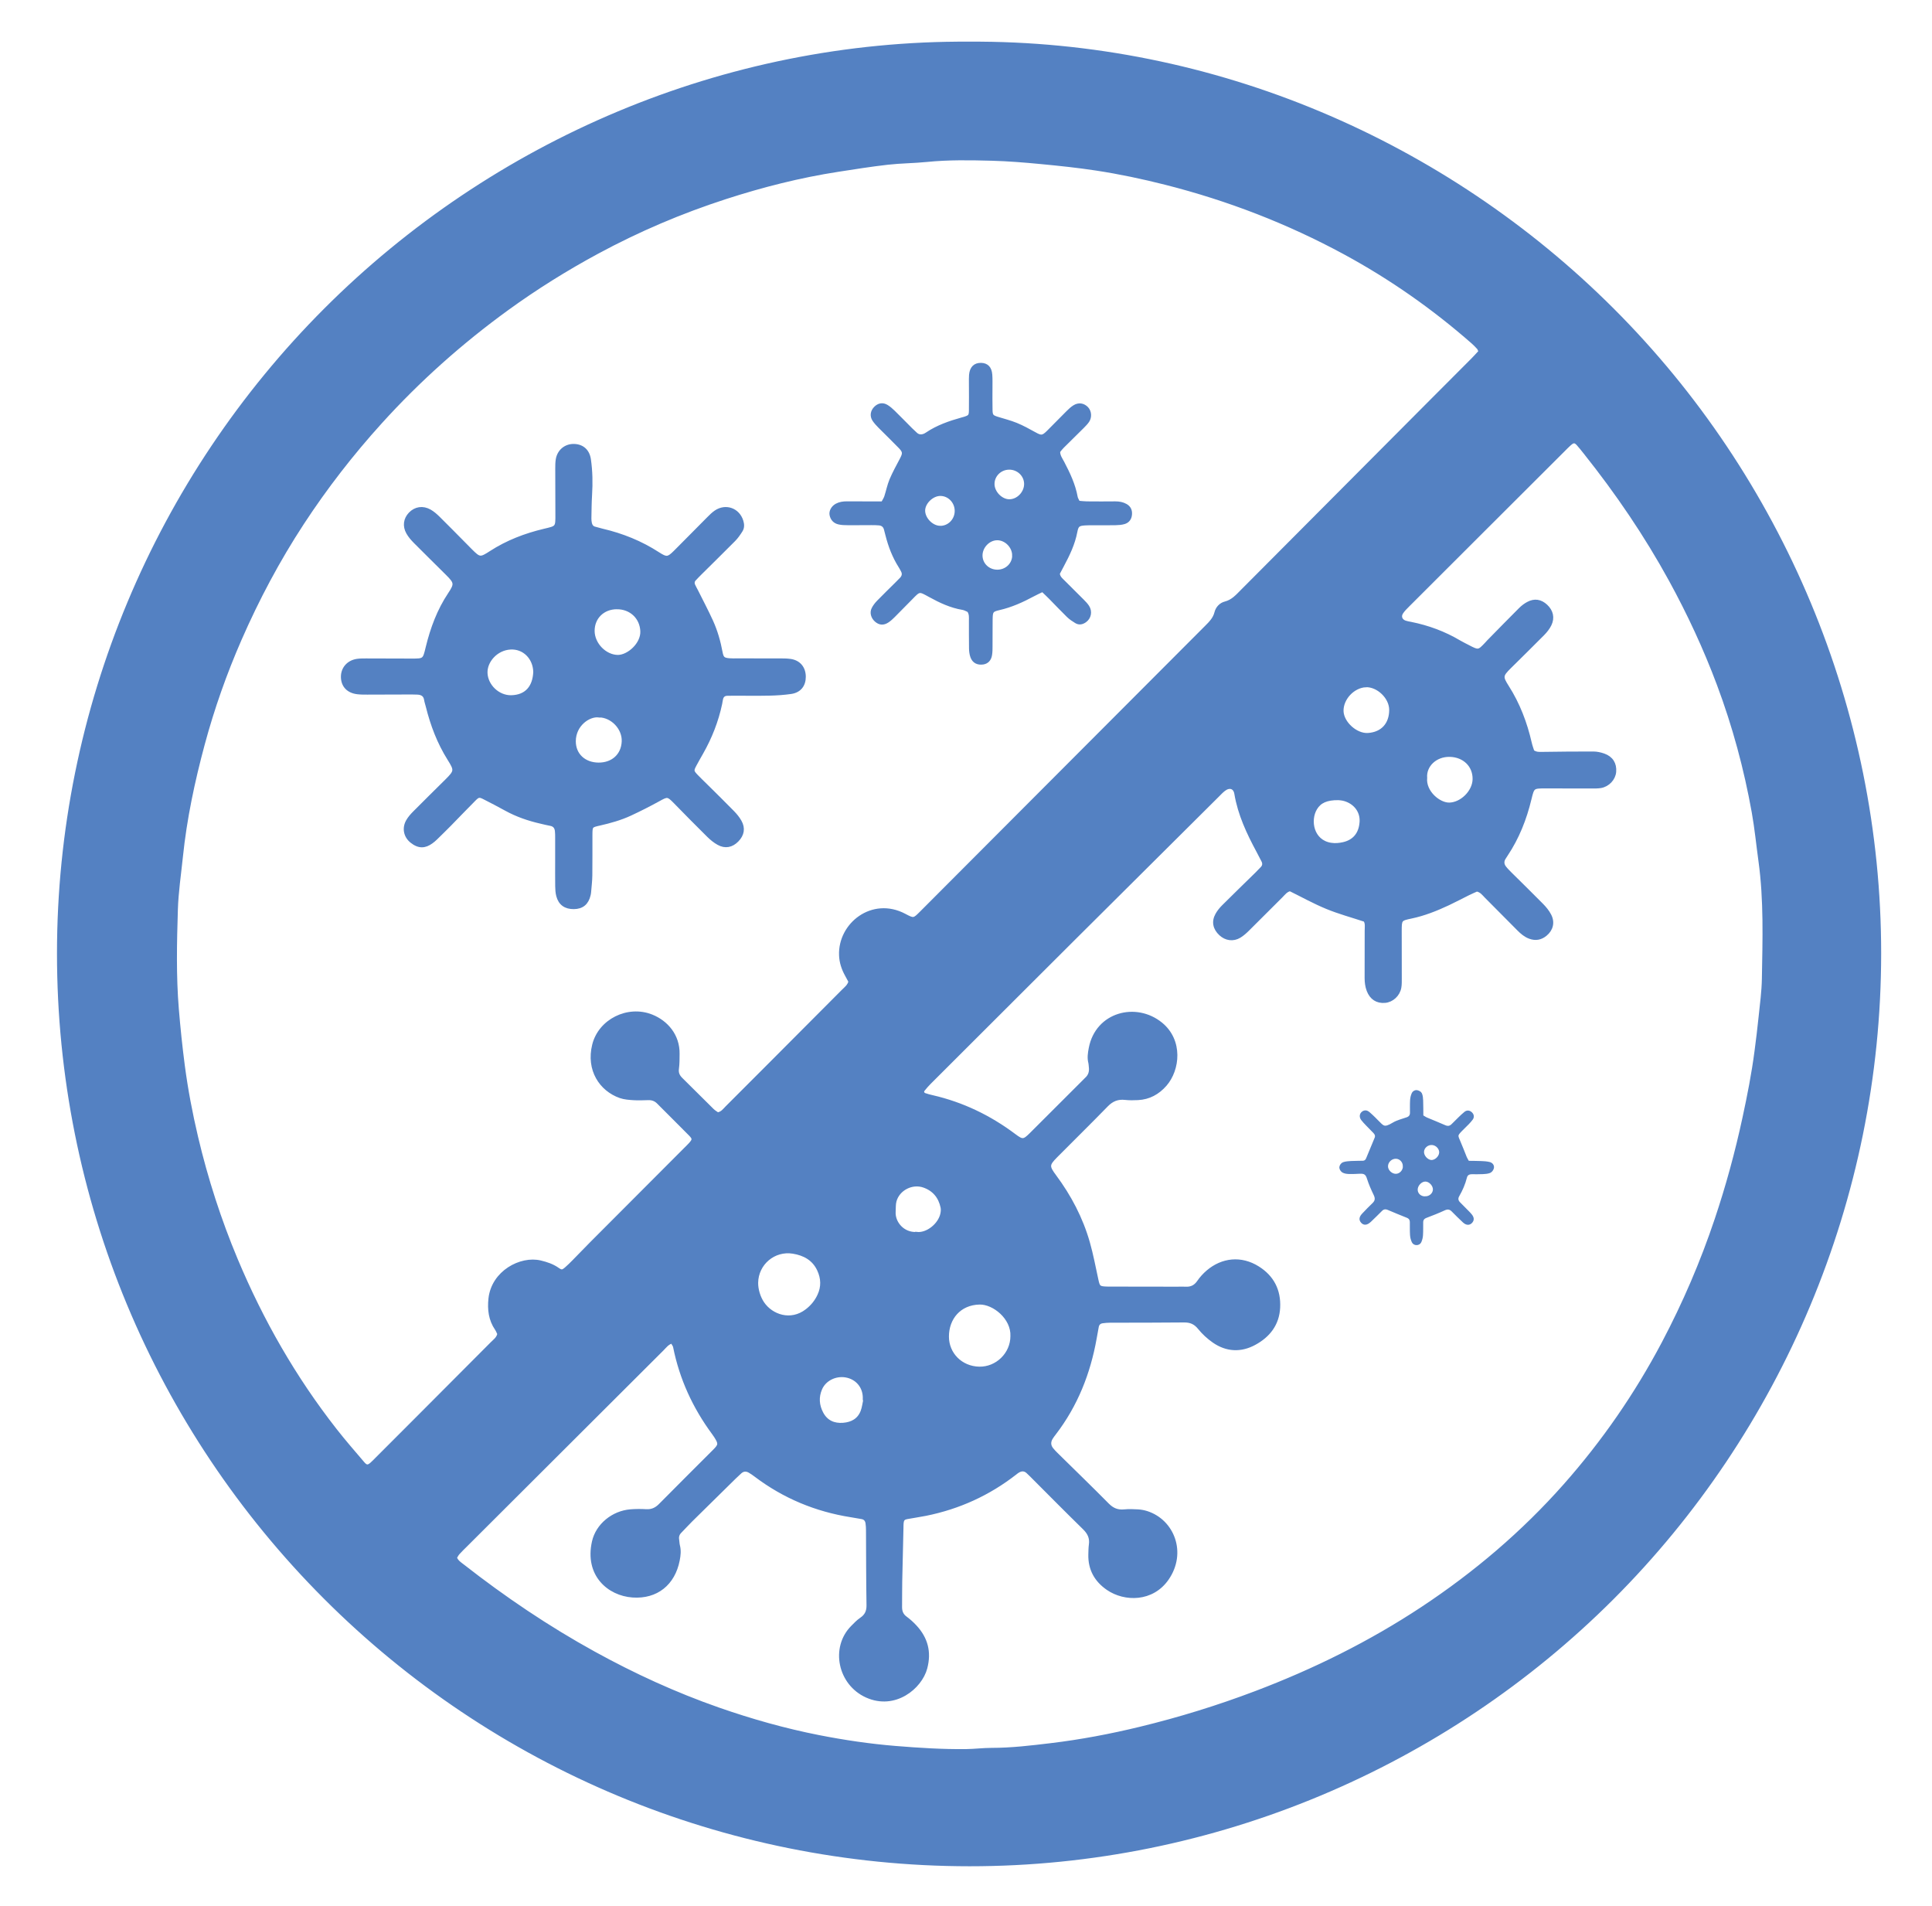
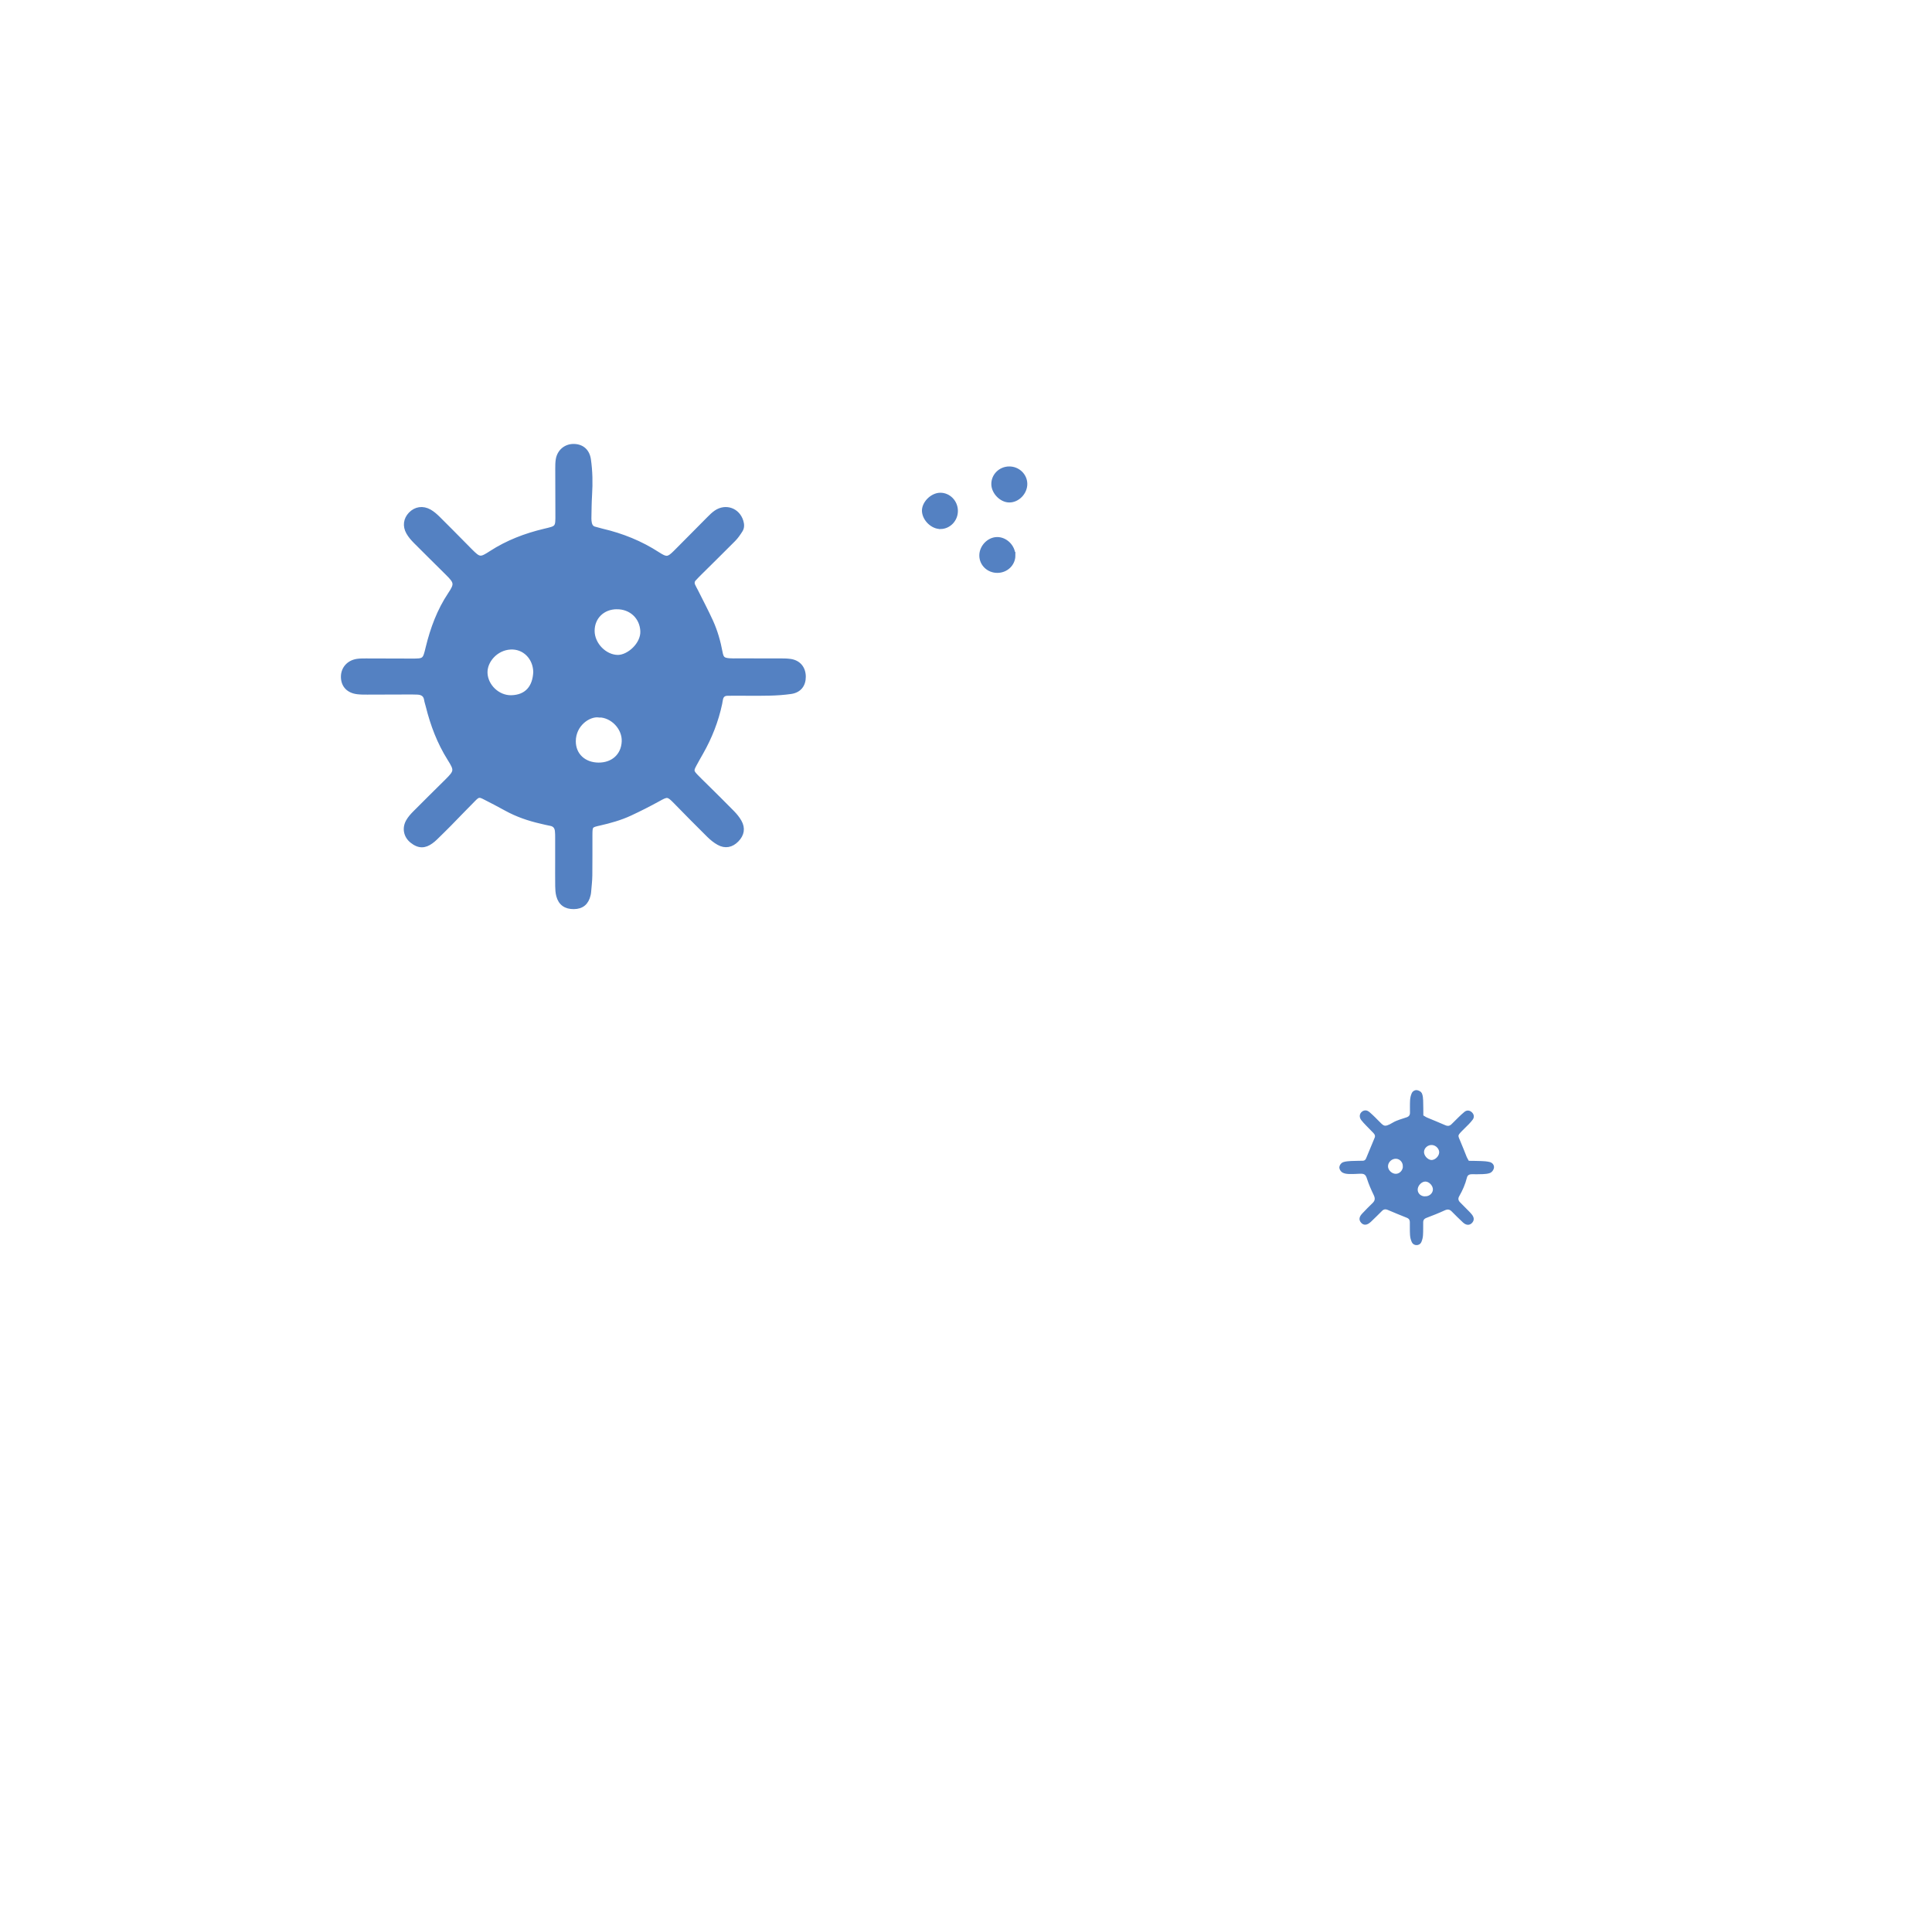
<svg xmlns="http://www.w3.org/2000/svg" id="Layer_1" data-name="Layer 1" viewBox="0 0 603.48 595.28">
  <defs>
    <style> .cls-1 { fill: #5481c2; stroke: #5481c2; stroke-miterlimit: 10; } </style>
  </defs>
-   <path class="cls-1" d="M302.68,13.51c76.35-.47,148.65,30.86,201.04,83.23,52.6,52.58,83.4,124.9,83.38,201.04-.02,76.8-31.19,149.07-83.49,201.35-52.37,52.34-124.47,83.26-200.78,83.23-76.57-.03-148.59-30.65-201.32-83.44-52.84-52.9-83.22-124.74-83.21-201.13,0-76.45,30.77-148.48,83.33-201.07C153.98,44.34,226.22,13.04,302.68,13.51ZM462.33,109.81c-.28-.61-.34-.93-.54-1.14-.55-.61-1.12-1.2-1.73-1.74-12.29-10.79-25.61-20.12-39.99-27.92-17.74-9.61-36.41-16.82-55.96-21.78-7.15-1.81-14.36-3.34-21.64-4.45-5.76-.88-11.57-1.49-17.37-2.04-5.09-.49-10.2-.9-15.31-1.04-6.75-.18-13.52-.3-20.27.38-4.07.41-8.19.41-12.25.87-5.18.59-10.34,1.41-15.49,2.21-11.96,1.85-23.66,4.82-35.16,8.54-13.87,4.49-27.23,10.18-40.07,17.12-9.75,5.27-19.13,11.12-28.1,17.63-14.4,10.45-27.61,22.22-39.56,35.41-8.96,9.89-17.12,20.41-24.43,31.58-7.53,11.51-13.97,23.62-19.48,36.22-4.64,10.62-8.49,21.53-11.51,32.72-3.12,11.58-5.61,23.28-6.84,35.22-.57,5.5-1.4,10.99-1.57,16.5-.32,10.34-.55,20.68.3,31.03.49,5.92,1.1,11.81,1.87,17.7.99,7.52,2.41,14.95,4.15,22.33,3.09,13.08,7.2,25.83,12.4,38.24,8.01,19.1,18.2,36.92,30.98,53.23,2.78,3.55,5.74,6.95,8.67,10.38.95,1.11,1.57,1.1,2.6.2.62-.54,1.18-1.14,1.76-1.72,4.27-4.28,8.55-8.55,12.82-12.83,7.67-7.69,15.35-15.37,23.01-23.08.85-.86,1.93-1.57,2.22-2.99-.23-.47-.44-1.06-.78-1.56-1.97-2.87-2.34-6.08-1.99-9.42.89-8.32,9.62-12.94,15.76-11.45,1.91.46,3.72,1.05,5.36,2.2,1.21.85,1.55.77,2.69-.21.77-.67,1.5-1.39,2.22-2.12,1.87-1.9,3.71-3.83,5.59-5.72,9.77-9.8,19.55-19.59,29.32-29.38.51-.51,1.03-1,1.51-1.53,1.27-1.38,1.32-1.83.08-3.09-3.31-3.36-6.67-6.66-9.99-10.01-.85-.86-1.85-1.23-3.04-1.21-1.54.03-3.08.12-4.61.02-1.42-.09-2.9-.19-4.22-.65-6.08-2.14-10.2-8.34-8.26-16.13,1.89-7.58,10.62-11.96,18.05-9.01,4.68,1.86,8.34,6.1,8.25,11.81-.02,1.54.01,3.09-.2,4.6-.2,1.38.25,2.35,1.19,3.28,3.29,3.23,6.53,6.51,9.82,9.74.49.48,1.12.83,1.58,1.16,1.42-.25,2.06-1.24,2.84-2.02,4.65-4.63,9.28-9.28,13.91-13.92,7.45-7.47,14.91-14.94,22.35-22.43.85-.86,1.89-1.59,2.25-2.99-.35-.65-.73-1.37-1.12-2.08-1.06-1.91-1.73-3.93-1.81-6.13-.38-9.66,9.9-17.84,19.98-12.49,2.83,1.5,2.9,1.48,5.17-.8.36-.36.72-.72,1.09-1.09,9.92-9.94,19.83-19.88,29.75-29.82,19.4-19.44,38.8-38.89,58.2-58.32,1.31-1.31,2.58-2.57,3.06-4.49.36-1.44,1.44-2.62,2.88-2.98,2.26-.57,3.66-2.17,5.17-3.69,19.46-19.53,38.91-39.07,58.36-58.6,4.56-4.57,9.12-9.14,13.68-13.71.79-.79,1.53-1.63,2.39-2.55ZM402.93,277.83c-1.24.31-1.91,1.26-2.7,2.05-3.49,3.47-6.95,6.96-10.45,10.42-.8.79-1.65,1.56-2.6,2.13-1.99,1.2-4.25.87-5.95-.7-1.89-1.75-2.34-3.9-1.11-6.1.54-.97,1.28-1.86,2.07-2.64,3.41-3.4,6.87-6.75,10.31-10.12.58-.57,1.16-1.16,1.71-1.76.63-.68.7-1.45.29-2.27-.51-1-1.03-2.01-1.56-3-3.07-5.7-5.81-11.52-6.89-17.99-.34-2.02-2-2.55-3.69-1.27-.73.55-1.36,1.24-2.01,1.89-14.97,14.88-29.94,29.77-44.9,44.66-4.65,4.63-9.28,9.27-13.93,13.9-10.37,10.35-20.75,20.7-31.11,31.06-.72.72-1.4,1.49-2.03,2.29-.42.53-.18,1.27.48,1.49.77.27,1.56.48,2.36.66,9.43,2.17,17.94,6.28,25.66,12.08,2.48,1.86,2.92,1.84,5.18-.41,5.52-5.49,11.02-11.01,16.53-16.51.22-.22.42-.46.65-.66,1.2-1.03,1.57-2.35,1.36-3.87-.06-.41-.04-.83-.14-1.22-.41-1.54-.17-3.03.12-4.56,2.07-10.86,14.26-13.95,22.05-7.63,6.45,5.23,5.46,14.32,1.34,19.03-2.26,2.58-5.07,4.13-8.53,4.3-1.33.07-2.67.09-3.99-.06-2.32-.26-4.12.47-5.77,2.16-5.22,5.36-10.56,10.6-15.83,15.91-2.61,2.63-2.64,3.21-.38,6.24,4.69,6.31,8.3,13.18,10.46,20.74,1.09,3.83,1.82,7.77,2.67,11.67.49,2.26.69,2.47,3.01,2.57.51.02,1.02.01,1.54.01,6.87.01,13.73.02,20.6.03.82,0,1.64-.05,2.46,0,1.79.12,3.12-.48,4.17-2.01.8-1.17,1.79-2.26,2.87-3.18,4.53-3.86,10.39-4.53,15.67-1.22,4.54,2.84,6.72,7.06,6.45,12.44-.26,5.22-3.13,8.83-7.5,11.2-4.3,2.34-8.72,2.13-12.78-.7-1.66-1.16-3.21-2.59-4.48-4.16-1.3-1.61-2.73-2.22-4.75-2.2-7.68.09-15.37.06-23.06.08-.82,0-1.64.07-2.45.18-.89.13-1.47.65-1.64,1.58-.21,1.21-.44,2.42-.66,3.63-1.93,10.86-5.89,20.86-12.64,29.67-.37.49-.76.97-1.07,1.5-.69,1.18-.64,2.35.22,3.43.44.56.95,1.07,1.46,1.58,5.33,5.25,10.71,10.45,15.97,15.77,1.5,1.52,3.09,2.17,5.19,1.96,1.42-.14,2.87-.09,4.3,0,.91.05,1.83.23,2.7.5,8.17,2.61,12.03,12.54,6.44,20.64-4.7,6.81-13.29,6.73-18.58,3.11-3.71-2.54-5.71-6.08-5.59-10.67.03-1.02.03-2.06.17-3.07.3-2.12-.46-3.68-1.99-5.17-5.57-5.44-11.04-10.99-16.55-16.5-.36-.36-.73-.72-1.11-1.06-.88-.79-1.84-.81-2.84-.27-.36.19-.68.46-1,.71-8.31,6.48-17.64,10.72-27.96,12.8-1.9.38-3.83.65-5.74,1-1.24.23-1.56.6-1.68,1.81-.04.41-.03.82-.04,1.23-.13,5.63-.28,11.27-.39,16.9-.05,2.66-.02,5.33-.05,7.99-.02,1.42.41,2.56,1.62,3.44,1.07.79,2.07,1.69,2.97,2.66,3.48,3.73,4.62,8.01,3.28,13.04-1.61,6.02-9.6,12.66-18.4,8.72-8.58-3.84-10.89-15.15-4.5-21.57.87-.87,1.72-1.79,2.73-2.47,1.61-1.08,2.23-2.43,2.19-4.39-.13-7.79-.11-15.58-.16-23.37,0-.72-.04-1.44-.14-2.14-.13-1.01-.66-1.69-1.74-1.85-1.11-.17-2.22-.39-3.33-.57-10.93-1.73-20.85-5.85-29.7-12.52-.65-.49-1.32-.98-2.03-1.37-.99-.54-1.97-.47-2.84.31-.61.55-1.2,1.11-1.79,1.68-4.53,4.45-9.07,8.9-13.58,13.37-1.17,1.15-2.26,2.38-3.41,3.54-.71.72-.96,1.54-.8,2.52.1.61.09,1.24.24,1.83.4,1.53.24,3.02-.06,4.56-1.43,7.37-6.77,11.67-14.21,11.15-7.45-.52-14.54-6.58-12.21-16.92,1.18-5.24,6.09-9.17,11.52-9.62,1.63-.13,3.28-.14,4.91-.04,1.77.1,3.12-.51,4.36-1.77,5.61-5.69,11.3-11.31,16.94-16.97,1.8-1.81,1.81-2.26.4-4.5-.22-.35-.45-.68-.7-1.01-5.99-8.11-10.11-17.06-12.09-26.97-.11-.53-.54-1-.85-1.56-1.43.43-2.15,1.48-3,2.33-20.47,20.41-40.92,40.82-61.38,61.24-.8.8-1.62,1.57-2.37,2.42-.39.44-.65.99-.92,1.42.49,1.29,1.5,1.86,2.37,2.55,12.93,10.12,26.51,19.28,40.9,27.21,12.5,6.89,25.42,12.81,38.89,17.52,10.26,3.58,20.69,6.53,31.35,8.63,7.93,1.56,15.92,2.74,23.99,3.4,7.35.6,14.71,1.07,22.08.98,2.66-.03,5.32-.38,7.97-.38,6.16,0,12.27-.73,18.36-1.46,9.45-1.13,18.8-2.9,28.06-5.15,12.25-2.97,24.28-6.69,36.07-11.16,18.26-6.92,35.67-15.53,51.99-26.31,16.5-10.91,31.45-23.61,44.57-38.43,12.01-13.57,22.23-28.37,30.7-44.39,6.57-12.44,12.1-25.32,16.57-38.65,3.49-10.39,6.37-20.96,8.68-31.68,1.49-6.9,2.86-13.83,3.77-20.84.46-3.55.91-7.1,1.27-10.67.41-3.97.96-7.95,1.03-11.93.21-12.29.62-24.59-1.07-36.82-.7-5.07-1.19-10.17-2.09-15.2-2.44-13.63-6.04-26.96-10.9-39.94-4.21-11.25-9.26-22.11-15.02-32.63-7.7-14.05-16.69-27.25-26.68-39.78-.7-.88-1.4-1.77-2.15-2.61-.91-1.02-1.51-1.02-2.6-.06-.69.61-1.33,1.28-1.98,1.93-8.27,8.25-16.54,16.51-24.81,24.76-7.91,7.89-15.82,15.78-23.71,23.68-.72.72-1.47,1.45-2.02,2.3-.78,1.2-.26,2.49,1.09,2.96.58.2,1.19.29,1.79.41,5.37,1.08,10.43,2.94,15.15,5.74.88.52,1.81.96,2.72,1.44,3.25,1.7,3.32,1.68,5.73-.88.21-.22.4-.47.62-.68,3.3-3.36,6.59-6.74,9.93-10.07.71-.71,1.55-1.36,2.44-1.83,2.05-1.1,3.95-.78,5.64.79,1.74,1.61,2.26,3.71,1.21,5.86-.53,1.08-1.32,2.07-2.17,2.93-3.45,3.5-6.98,6.93-10.47,10.4-2.52,2.52-2.61,2.99-.66,6.05,3.46,5.42,5.7,11.32,7.13,17.56.22.98.58,1.93.81,2.67,1.08.72,2,.64,2.93.63,5.33-.07,10.65-.14,15.98-.12,1.1,0,2.25.25,3.29.62,2.43.86,3.58,2.76,3.36,5.23-.19,2.19-2.03,4.18-4.34,4.57-.9.15-1.84.13-2.76.13-4.82,0-9.63-.01-14.45-.02-3.97,0-3.98,0-4.91,3.81-1.5,6.22-3.81,12.1-7.39,17.45-.23.34-.45.68-.66,1.03-.6.99-.51,1.99.17,2.87.56.73,1.22,1.38,1.87,2.03,3.27,3.25,6.58,6.46,9.81,9.75.92.94,1.79,2,2.39,3.16,1.17,2.23.6,4.48-1.33,6.05-1.47,1.2-3.11,1.48-4.9.82-1.39-.51-2.47-1.44-3.49-2.46-3.39-3.42-6.77-6.85-10.18-10.25-.78-.78-1.43-1.77-2.86-2.07-.76.34-1.7.74-2.6,1.18-2.11,1.04-4.19,2.16-6.32,3.16-3.71,1.74-7.51,3.26-11.55,4.11-3.48.73-3.49.78-3.49,4.51,0,4.92.02,9.84.02,14.76,0,.92.02,1.86-.14,2.76-.41,2.32-2.4,4.12-4.6,4.31-2.48.21-4.3-.97-5.23-3.38-.48-1.26-.64-2.56-.64-3.92.03-4.92.03-9.84.02-14.76,0-1.1.24-2.26-.41-3.25-4.01-1.33-8.07-2.42-11.93-4.01-3.96-1.63-7.72-3.73-11.53-5.6ZM236.32,400.63c-.03,2.13.73,4.6,1.93,6.37,2.72,4.02,8.75,6.16,13.74,2.31,1.65-1.27,2.94-2.83,3.82-4.73,1.26-2.7,1.14-5.37-.09-8.01-1.58-3.38-4.5-4.95-8-5.52-5.96-.97-11.32,3.57-11.4,9.58ZM316.11,417.32c.26-5.73-5.7-10.47-10.11-10.39-6.33.12-10.08,4.81-10.09,10.46-.02,5.51,4.3,9.82,9.95,9.94,5.54.12,10.25-4.49,10.25-10.02ZM286.32,385.25c3.28.39,7.13-2.69,7.89-6.06.15-.68.23-1.44.09-2.11-.68-3.24-2.55-5.55-5.71-6.66-3.7-1.3-8.01.9-9.05,4.66-.29,1.06-.2,2.23-.27,3.35-.22,3.46,2.79,7.07,7.05,6.83ZM445.29,242.94c-.44,4.39,4.18,8.31,7.46,8.22,3.8-.1,7.66-3.9,7.73-7.79.08-4.28-3.16-7.4-7.64-7.49-4.45-.09-7.87,3.2-7.55,7.06ZM426.65,214.13c-4.04.19-7.58,4.09-7.48,7.95.1,3.71,4.4,7.59,8.15,7.34,4.53-.3,7.09-3.31,7.11-7.67.02-3.95-3.99-7.73-7.79-7.63ZM418.11,249.4c-3.74-.05-5.86.93-7.17,3.09-2.25,3.72-1.1,10.31,4.78,11.22,1.36.21,2.62.09,3.93-.21,3.15-.73,5.28-2.9,5.53-6.81.21-3.31-1.9-6.06-5.25-7.01-.78-.22-1.6-.25-1.82-.28ZM270.2,436.92c-.07-.01-.13-.03-.2-.04,0-.2,0-.41,0-.61-.13-3.37-2.44-5.99-5.79-6.57-3.29-.56-6.63,1.11-7.89,4.01-1.14,2.62-.93,5.24.38,7.7,1.4,2.62,3.76,3.68,6.67,3.45,2.75-.21,4.94-1.4,5.95-4.09.46-1.22.59-2.56.87-3.84Z" />
  <path class="cls-1" d="M173.91,268.74c0-2.36,0-4.71,0-7.07,0-.72,0-1.44-.08-2.15-.12-1.13-.7-1.88-1.89-2.09-1.01-.18-2-.44-3-.67-3.81-.87-7.48-2.12-10.92-4.02-2.24-1.24-4.52-2.42-6.8-3.58-1.43-.73-1.83-.7-2.99.46-2.61,2.61-5.15,5.28-7.73,7.91-1.44,1.46-2.9,2.89-4.37,4.32-.44.43-.91.83-1.41,1.18-1.94,1.39-3.85,1.62-6.18-.25-1.99-1.61-2.49-4.14-1.22-6.37.55-.96,1.31-1.83,2.1-2.62,3.32-3.35,6.68-6.65,10.03-9.97,2.96-2.94,2.99-3.27.78-6.79-3.19-5.08-5.29-10.62-6.73-16.42-.17-.69-.42-1.38-.53-2.08-.23-1.51-1.23-2.03-2.59-2.09-.92-.04-1.84-.04-2.76-.04-4.3.01-8.61.04-12.91.04-1.02,0-2.05,0-3.07-.12-2.89-.35-4.56-2.1-4.65-4.78-.08-2.7,1.74-4.85,4.55-5.27.91-.13,1.84-.13,2.76-.13,4.71,0,9.43.03,14.14.04,4.12.01,4.07,0,5.04-4.02,1.44-5.9,3.53-11.54,6.93-16.64,2.07-3.1,1.96-3.63-.71-6.29-3.34-3.33-6.71-6.62-10.03-9.97-.86-.87-1.69-1.81-2.28-2.86-1.2-2.11-.87-4.3.7-5.95,1.66-1.73,3.98-2.11,6.18-.86.96.55,1.83,1.31,2.63,2.09,2.7,2.66,5.35,5.37,8.02,8.06.72.73,1.43,1.47,2.16,2.19,2.7,2.68,2.97,2.71,6.24.59,5.13-3.32,10.75-5.47,16.67-6.88,4-.95,4.02-.79,3.99-5.07-.03-4.71-.04-9.43-.04-14.14,0-1.02,0-2.07.18-3.06.5-2.63,2.65-4.31,5.24-4.22,2.57.09,4.33,1.64,4.72,4.36.53,3.66.59,7.34.36,11.04-.15,2.45-.16,4.91-.21,7.37,0,.51.05,1.03.16,1.52.17.74.56,1.31,1.35,1.52.79.21,1.58.45,2.37.64,6.24,1.45,12.09,3.81,17.48,7.3,2.6,1.68,3.12,1.61,5.28-.54,3.48-3.47,6.92-6.99,10.39-10.47.72-.72,1.45-1.46,2.29-2.03,3.14-2.13,7.02-.73,8.14,2.87.32,1.03.37,2.06-.21,2.97-.65,1.03-1.36,2.06-2.21,2.92-3.46,3.5-6.98,6.93-10.47,10.4-.65.65-1.3,1.31-1.92,1.99-.46.51-.49,1.14-.24,1.73.28.66.66,1.27.98,1.91,1.55,3.12,3.19,6.2,4.63,9.37,1.4,3.08,2.33,6.33,2.95,9.67.35,1.88.77,2.24,2.61,2.39.82.07,1.64.04,2.46.04,4.41,0,8.81,0,13.22.01,1.13,0,2.26,0,3.37.15,2.72.38,4.33,2.31,4.34,5.08,0,2.66-1.44,4.49-4.13,4.88-2.22.32-4.48.47-6.73.52-3.69.08-7.38.02-11.06.02-.72,0-1.43.02-2.15.03-.94.02-1.53.51-1.76,1.41-.13.49-.18,1.01-.28,1.51-1.15,5.46-3.17,10.58-5.92,15.42-.71,1.25-1.42,2.49-2.1,3.76-.92,1.72-.88,2.01.53,3.48.99,1.04,2.04,2.02,3.05,3.03,2.76,2.74,5.55,5.46,8.27,8.25.85.87,1.65,1.84,2.24,2.9,1.19,2.11.82,4.13-.89,5.88-1.69,1.73-3.74,2.16-5.86.98-1.15-.63-2.21-1.5-3.14-2.42-3.5-3.45-6.95-6.96-10.39-10.48-2.27-2.32-2.42-2.25-5.21-.71-2.87,1.58-5.79,3.06-8.76,4.44-3.07,1.43-6.33,2.34-9.64,3.09-2.68.61-2.7.6-2.72,3.45-.02,4.2.03,8.4-.03,12.6-.02,1.73-.24,3.47-.38,5.2-.02.31-.08.61-.15.91-.6,2.6-2.17,3.9-4.75,3.92-2.62.03-4.34-1.18-4.99-3.66-.26-.98-.31-2.02-.33-3.04-.04-2.66-.01-5.33-.01-7.99h-.03ZM187.05,223.56c-3.15-.36-7.68,2.8-7.69,7.95,0,4.26,3.18,7.14,7.62,7.16,4.3.02,7.53-2.7,7.72-7.1.18-4.18-3.56-8.01-7.65-8.02ZM167.07,209.86c-.1-4.42-3.42-7.75-7.65-7.5-4.46.26-7.77,4.17-7.64,7.8.14,4.03,3.83,7.57,7.95,7.47,4.66-.12,7.14-3.03,7.34-7.77ZM192.66,189.77c-4.32.03-7.44,3.09-7.42,7.29.02,4.16,3.81,7.97,7.77,7.98,3.29,0,7.68-3.88,7.5-7.93-.19-4.23-3.44-7.36-7.84-7.33Z" />
-   <path class="cls-1" d="M325.67,184.35c-1.21.59-2.14,1.01-3.03,1.49-3.35,1.8-6.78,3.35-10.52,4.21-2.36.54-2.52.84-2.56,3.42-.04,2.77,0,5.53-.03,8.3,0,.92,0,1.85-.15,2.76-.23,1.47-1.09,2.32-2.32,2.5-1.65.23-2.88-.36-3.45-1.89-.31-.84-.42-1.79-.43-2.69-.05-2.87-.01-5.74-.03-8.61,0-1.01.14-2.06-.58-3.12-.52-.21-1.15-.62-1.83-.73-3.7-.61-7.02-2.17-10.27-3.96-3.4-1.87-3.25-1.9-5.94.86-1.79,1.83-3.58,3.66-5.4,5.47-.58.58-1.18,1.15-1.86,1.6-1.34.9-2.51.8-3.65-.21-1.06-.94-1.5-2.39-.89-3.61.4-.81.99-1.55,1.62-2.2,1.85-1.91,3.77-3.76,5.66-5.64.51-.5,1.02-1.01,1.51-1.53.69-.75.88-1.6.37-2.53-.24-.45-.47-.91-.75-1.34-1.94-3.06-3.21-6.39-4.09-9.89-.15-.6-.3-1.19-.46-1.78-.28-1.01-.98-1.54-1.99-1.64-.81-.08-1.64-.08-2.45-.08-2.46,0-4.92.04-7.37.02-.92,0-1.86-.03-2.75-.23-1.31-.29-2.15-1.17-2.41-2.5-.22-1.13.5-2.38,1.67-3.03,1.02-.55,2.12-.7,3.27-.69,2.77.03,5.53.02,8.3.02.91,0,1.83,0,2.84,0,.38-.73.79-1.31,1-1.95.57-1.75.92-3.59,1.63-5.28.91-2.16,2.06-4.22,3.15-6.3,1.04-1.97,1.06-2.51-.46-4.07-2.06-2.14-4.22-4.19-6.3-6.3-.64-.65-1.28-1.34-1.78-2.1-.78-1.21-.55-2.62.45-3.65,1.05-1.08,2.33-1.33,3.61-.54.77.48,1.48,1.1,2.13,1.74,1.83,1.79,3.61,3.63,5.42,5.44.51.51,1.03,1,1.56,1.47.77.68,1.66.74,2.58.39.28-.11.56-.27.81-.44,3.36-2.27,7.13-3.56,10.98-4.64.3-.08.59-.15.89-.25,1.51-.5,1.76-.75,1.78-2.43.05-2.87,0-5.74,0-8.61,0-.82-.02-1.64.04-2.46.19-2.2,1.32-3.33,3.25-3.29,1.81.04,2.85,1.08,3.01,3.19.1,1.33.06,2.66.06,3.99,0,2.36-.04,4.71.02,7.07.04,1.75.34,2.05,2.03,2.58,1.95.61,3.95,1.1,5.84,1.87,1.98.81,3.87,1.85,5.75,2.89,2.08,1.15,2.54,1.17,4.27-.54,2.04-2.02,4.02-4.09,6.06-6.11.65-.64,1.33-1.3,2.1-1.77,1.39-.86,2.82-.61,3.91.51.95.99,1.12,2.75.28,3.98-.46.67-1.05,1.26-1.62,1.84-2.1,2.1-4.23,4.17-6.34,6.27-.43.43-.78.93-1.16,1.4-.03,1.38.75,2.38,1.31,3.45,1.81,3.46,3.48,6.96,4.18,10.85.09.48.41.92.72,1.59.85.07,1.74.19,2.64.2,2.97.03,5.94.03,8.91,0,1.15,0,2.25.19,3.25.76,1.09.62,1.54,1.59,1.43,2.83-.1,1.26-.76,2.16-1.93,2.51-.87.26-1.81.32-2.73.34-2.35.05-4.71.02-7.07.03-.82,0-1.64-.02-2.46.04-2.04.14-2.49.45-2.88,2.48-.72,3.78-2.36,7.18-4.15,10.52-.48.89-.95,1.79-1.33,2.52.15,1.25.92,1.83,1.56,2.47,2.02,2.03,4.07,4.04,6.09,6.07.57.58,1.16,1.18,1.59,1.86.95,1.5.56,3.37-.81,4.37-.9.66-1.88.89-2.86.28-.86-.53-1.74-1.1-2.46-1.8-1.91-1.86-3.73-3.8-5.6-5.7-.71-.72-1.45-1.4-2.39-2.31ZM320.39,151.09c-.04-2.74-2.37-4.94-5.19-4.91-2.83.03-5.1,2.3-5.05,5.06.04,2.6,2.54,5.16,5.07,5.19,2.74.04,5.21-2.52,5.17-5.34ZM293.79,164.73c2.75-.05,4.95-2.38,4.92-5.22-.03-2.83-2.28-5.14-5.02-5.12-2.67.02-5.41,2.8-5.2,5.37.2,2.54,2.73,5.01,5.3,4.96ZM316.66,173.47c0-2.82-2.53-5.32-5.28-5.24-2.64.07-4.96,2.51-4.98,5.22-.02,2.76,2.25,4.97,5.12,4.97,2.87,0,5.15-2.2,5.15-4.96Z" />
+   <path class="cls-1" d="M325.67,184.35ZM320.39,151.09c-.04-2.74-2.37-4.94-5.19-4.91-2.83.03-5.1,2.3-5.05,5.06.04,2.6,2.54,5.16,5.07,5.19,2.74.04,5.21-2.52,5.17-5.34ZM293.79,164.73c2.75-.05,4.95-2.38,4.92-5.22-.03-2.83-2.28-5.14-5.02-5.12-2.67.02-5.41,2.8-5.2,5.37.2,2.54,2.73,5.01,5.3,4.96ZM316.66,173.47c0-2.82-2.53-5.32-5.28-5.24-2.64.07-4.96,2.51-4.98,5.22-.02,2.76,2.25,4.97,5.12,4.97,2.87,0,5.15-2.2,5.15-4.96Z" />
  <path class="cls-1" d="M444.11,348.65c.6.35,1.01.66,1.47.85,1.88.8,3.79,1.54,5.65,2.37.98.43,1.78.31,2.52-.41.73-.72,1.45-1.45,2.18-2.16.59-.57,1.18-1.14,1.81-1.65.55-.45,1.14-.39,1.66.09.52.47.62,1.1.21,1.65-.36.49-.78.95-1.2,1.39-.71.74-1.47,1.43-2.18,2.17-1.43,1.49-1.41,1.68-.61,3.49.74,1.68,1.37,3.41,2.07,5.11.19.46.48.88.82,1.49,1.4.02,2.83.02,4.25.08.81.03,1.64.09,2.42.28.63.15,1.12.68.96,1.36-.1.43-.49.96-.88,1.11-.64.25-1.39.29-2.1.33-1.13.05-2.25.04-3.38.03-1.05,0-1.79.4-2.06,1.46-.5,2-1.32,3.87-2.35,5.66-.53.92-.4,1.76.35,2.51.94.94,1.88,1.89,2.81,2.84.29.29.57.59.82.91.6.76.64,1.35.14,1.93-.56.65-1.31.67-2.15-.09-1.21-1.11-2.36-2.27-3.52-3.44-.83-.84-1.68-.95-2.77-.44-1.85.86-3.76,1.6-5.67,2.33-.88.34-1.32.92-1.33,1.84-.02,1.33.03,2.67-.06,4-.04.69-.21,1.41-.5,2.04-.37.79-1.66.79-2.02,0-.3-.63-.49-1.35-.53-2.04-.09-1.33-.04-2.66-.06-4,0-.9-.38-1.53-1.27-1.88-2-.78-3.97-1.62-5.95-2.45-.84-.35-1.6-.27-2.27.37-1.17,1.14-2.31,2.33-3.51,3.44-1.03.95-1.76,1.01-2.37.3-.54-.63-.49-1.26.35-2.16,1.04-1.13,2.14-2.21,3.24-3.28.93-.91,1.03-1.85.45-3.05-.8-1.65-1.55-3.35-2.1-5.1-.45-1.44-1.15-1.94-2.71-1.85-1.12.06-2.25.11-3.38.08-.6-.02-1.26-.1-1.77-.38-.37-.2-.75-.78-.74-1.18.01-.4.43-1.01.8-1.14.75-.26,1.59-.31,2.4-.36,1.23-.07,2.46-.03,3.69-.08.67-.02,1.16-.4,1.42-1.01.91-2.17,1.81-4.34,2.7-6.51.31-.76.04-1.42-.48-1.97-.77-.82-1.58-1.6-2.36-2.42-.5-.52-1-1.03-1.43-1.6-.52-.69-.44-1.46.14-1.92.58-.46,1.17-.34,1.68.08.63.52,1.21,1.11,1.8,1.67.3.28.58.58.86.87,1.87,1.87,2.23,2.64,5.23.84,1.29-.78,2.85-1.12,4.29-1.64.88-.32,1.32-.92,1.33-1.85.01-1.33-.04-2.67.04-4,.04-.69.23-1.41.52-2.04.13-.29.67-.61.98-.57.44.06,1.06.34,1.22.69.28.62.33,1.37.36,2.08.06,1.63.05,3.25.06,4.86ZM438.7,364.27c0-1.56-1.14-2.81-2.61-2.87-1.58-.07-3,1.25-3.03,2.81-.03,1.5,1.43,2.92,2.98,2.89,1.45-.03,2.67-1.33,2.67-2.83ZM445.15,374.14c1.57,0,2.84-1.11,2.93-2.55.09-1.48-1.37-3.06-2.84-3.07-1.45-.02-2.91,1.49-2.91,3.02,0,1.48,1.22,2.61,2.82,2.61ZM450.04,360.01c.09-1.39-1.14-2.75-2.61-2.9-1.61-.16-3.11,1.11-3.12,2.66-.02,1.37,1.24,2.81,2.6,3,1.41.19,3.03-1.23,3.13-2.75Z" />
</svg>